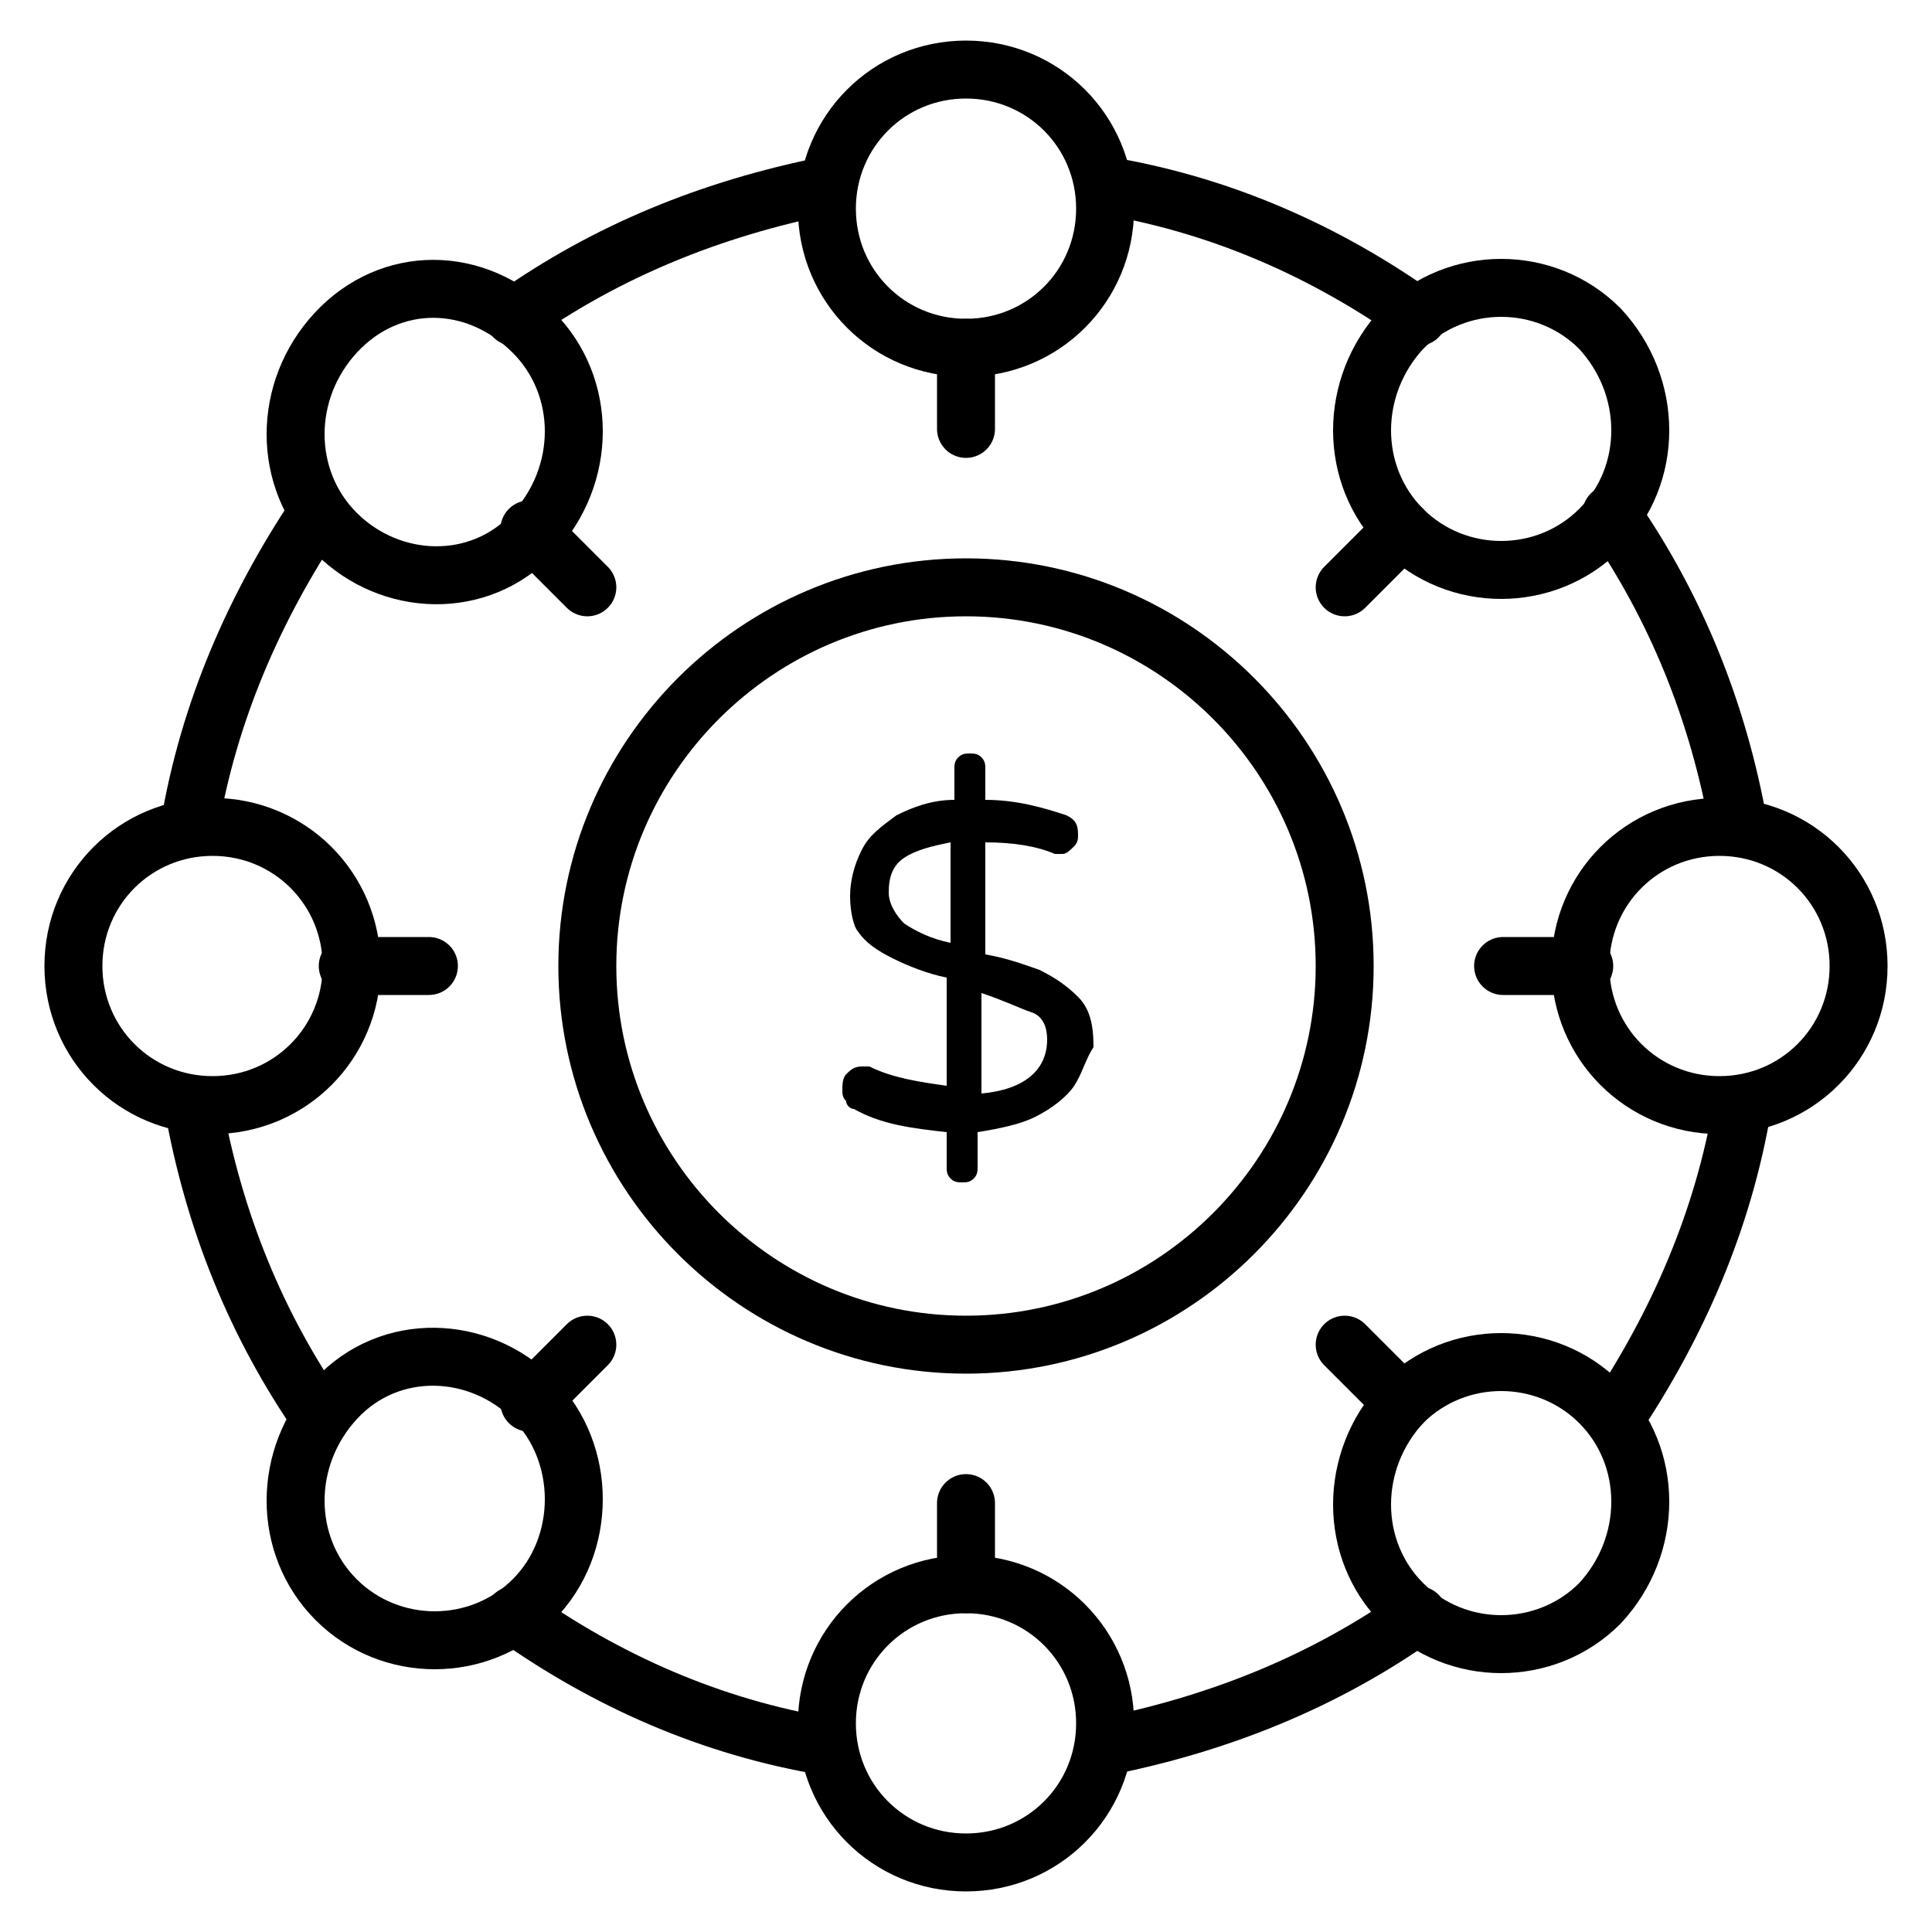
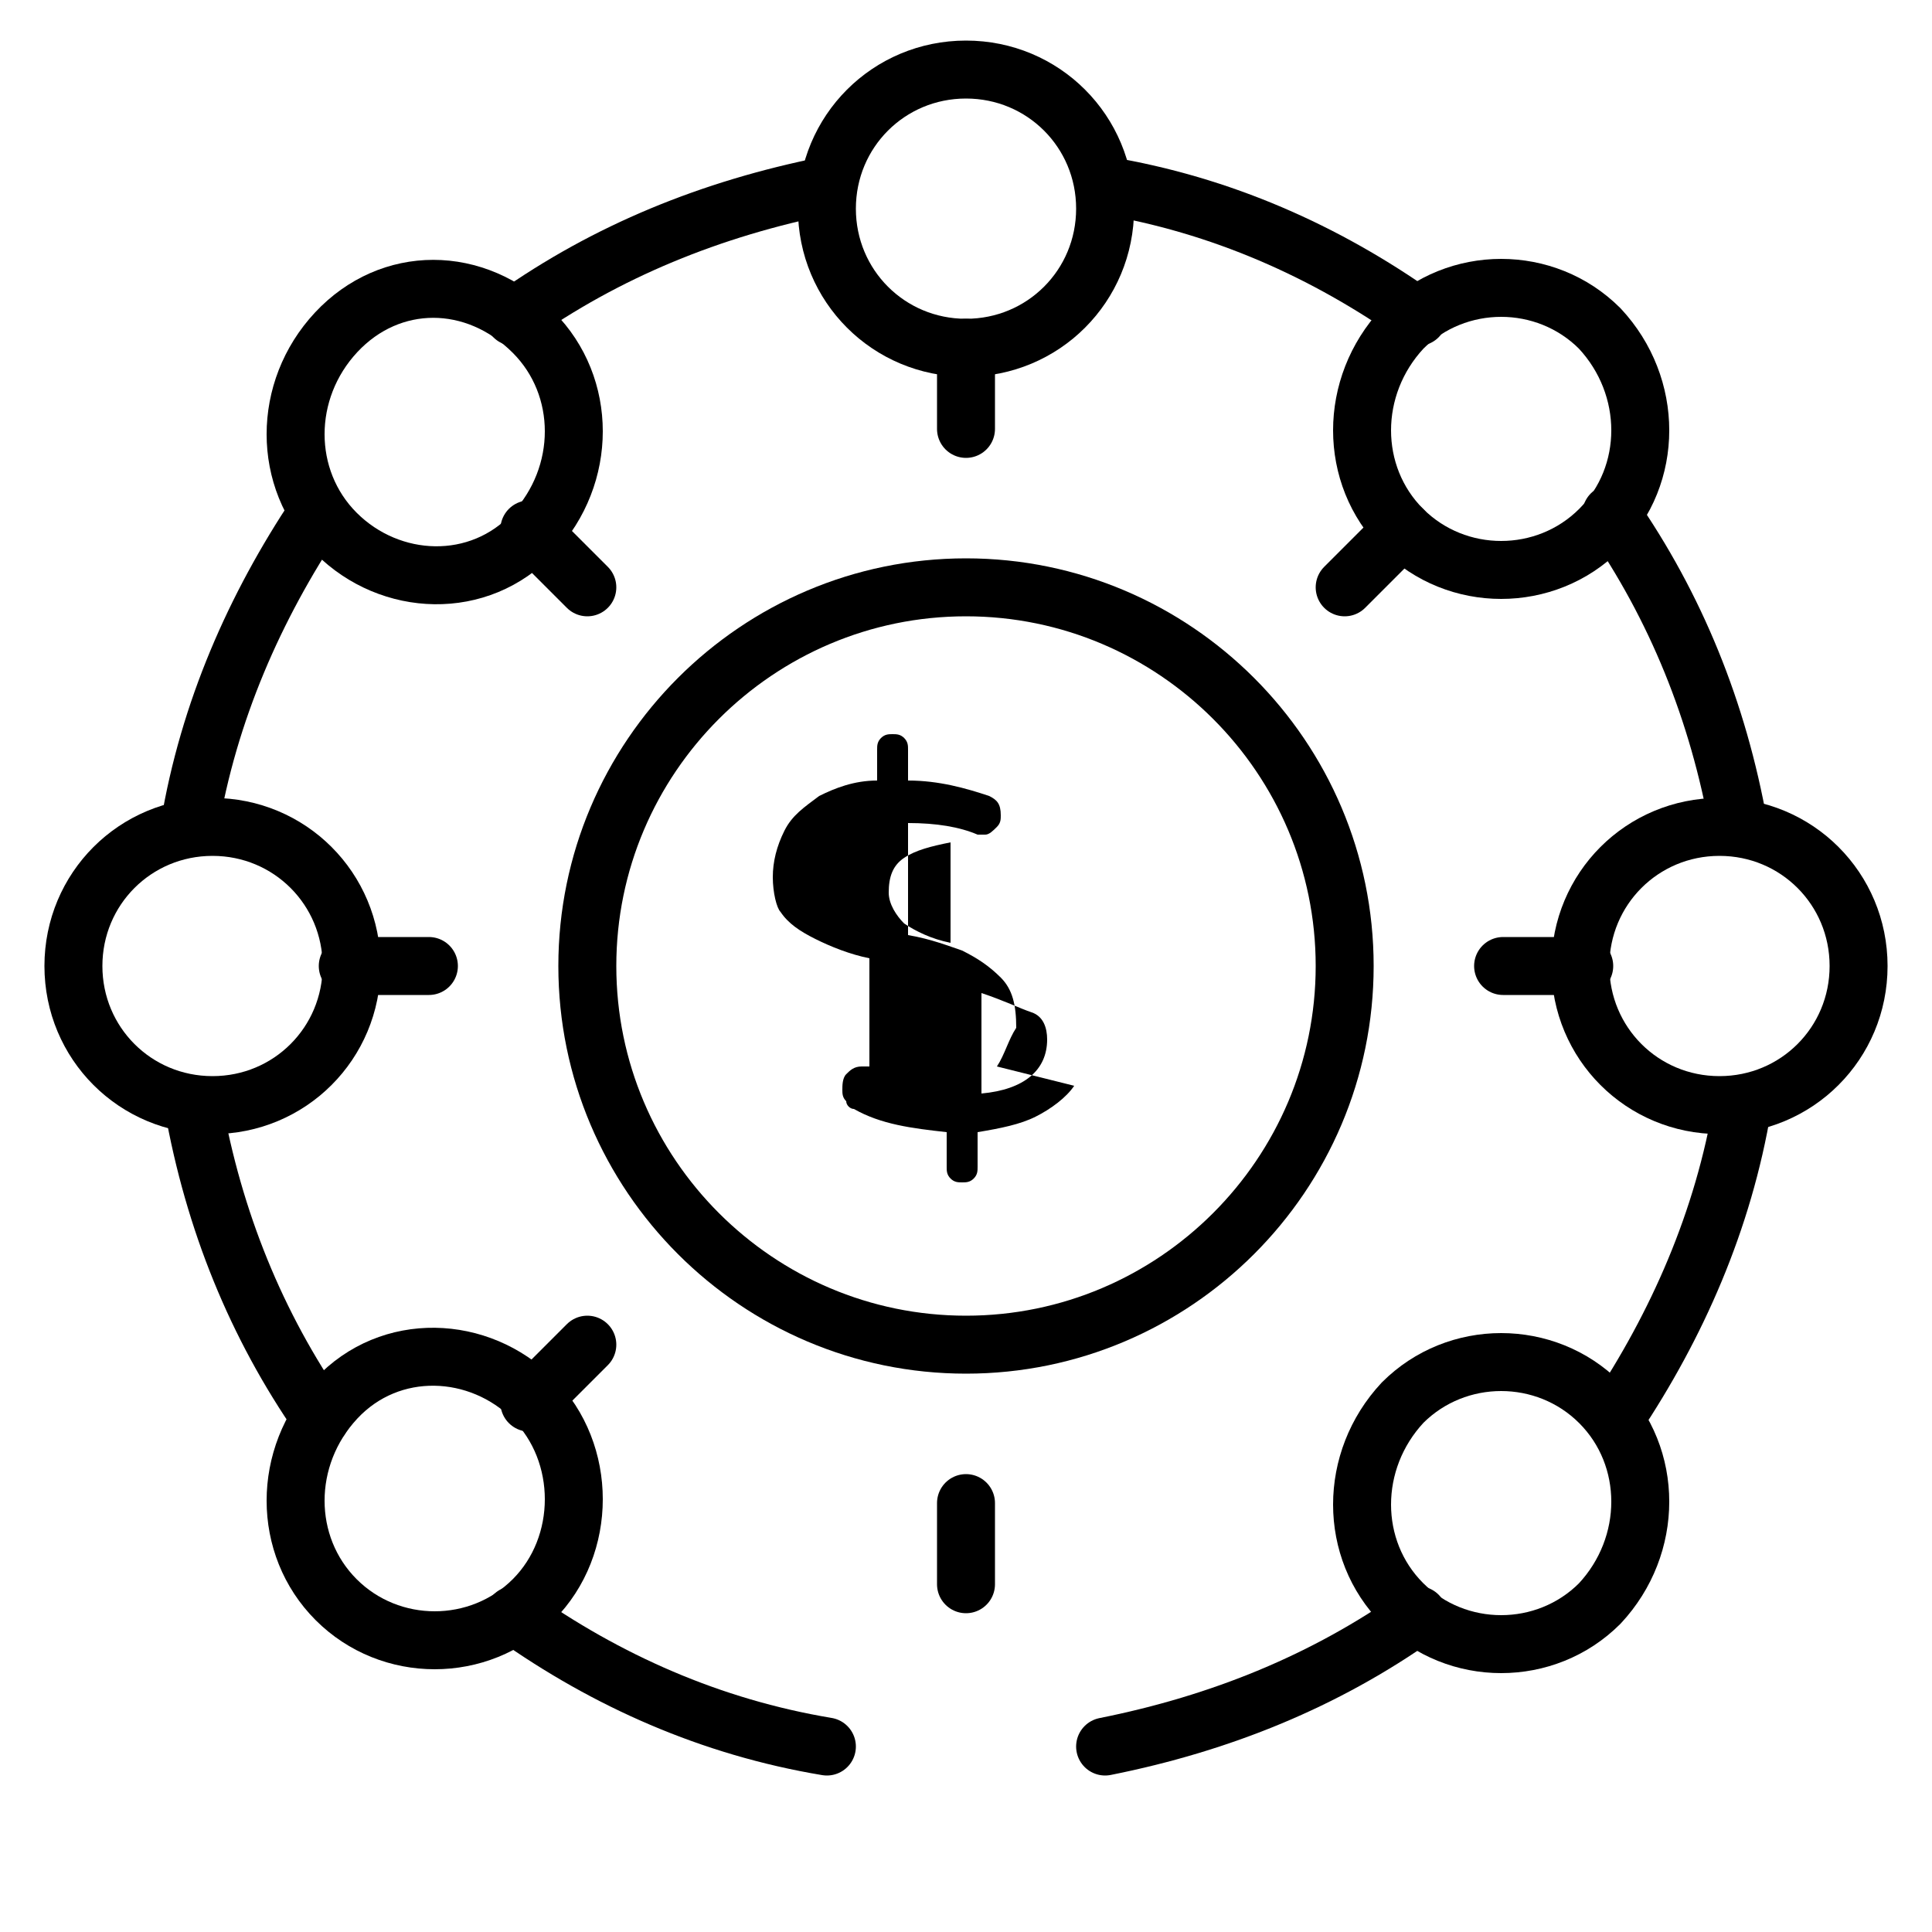
<svg xmlns="http://www.w3.org/2000/svg" version="1.2" viewBox="0 0 50 50" width="60" height="60">
  <style>.a{fill:none;stroke:#000;stroke-linecap:round;stroke-linejoin:round;stroke-width:1.5}</style>
  <path class="a" d="m13.3 8.2c2.4-1.7 5.1-2.8 8.1-3.4" />
  <path class="a" d="m4.9 21.4c0.5-3 1.7-5.7 3.3-8.1" />
  <path class="a" d="m8.3 36.7q-2.5-3.6-3.3-8.1" />
  <path class="a" d="m21.4 45.2c-3-0.5-5.7-1.7-8.1-3.4" />
  <path class="a" d="m36.7 41.8c-2.4 1.7-5.1 2.8-8.1 3.4" />
  <path class="a" d="m45.1 28.6c-0.5 3-1.7 5.7-3.3 8.1" />
  <path class="a" d="m41.7 13.3q2.5 3.6 3.3 8.1" />
  <path class="a" d="m28.6 4.8c3 0.5 5.7 1.7 8.1 3.4" />
  <path fill-rule="evenodd" class="a" d="m25 9c-2 0-3.6-1.6-3.6-3.6 0-2 1.6-3.6 3.6-3.6 2 0 3.6 1.6 3.6 3.6 0 2-1.6 3.6-3.6 3.6z" />
-   <path fill-rule="evenodd" class="a" d="m25 48.2c-2 0-3.6-1.6-3.6-3.6 0-2 1.6-3.6 3.6-3.6 2 0 3.6 1.6 3.6 3.6 0 2-1.6 3.6-3.6 3.6z" />
  <path fill-rule="evenodd" class="a" d="m44.5 28.6c-2 0-3.6-1.6-3.6-3.6 0-2 1.6-3.6 3.6-3.6 2 0 3.6 1.6 3.6 3.6 0 2-1.6 3.6-3.6 3.6z" />
  <path fill-rule="evenodd" class="a" d="m5.5 28.6c-2 0-3.6-1.6-3.6-3.6 0-2 1.6-3.6 3.6-3.6 2 0 3.6 1.6 3.6 3.6 0 2-1.6 3.6-3.6 3.6z" />
  <path class="a" d="m13.8 8.6c1.4 1.4 1.4 3.7 0 5.2-1.4 1.5-3.7 1.4-5.1 0-1.4-1.4-1.4-3.7 0-5.2 1.4-1.5 3.6-1.5 5.1 0z" />
  <path class="a" d="m41.4 36.3c1.4 1.4 1.4 3.7 0 5.2-1.4 1.4-3.7 1.4-5.1 0-1.4-1.4-1.4-3.7 0-5.2 1.4-1.4 3.7-1.4 5.1 0z" />
  <path class="a" d="m41.4 13.7c-1.4 1.4-3.7 1.4-5.1 0-1.4-1.4-1.4-3.7 0-5.2 1.4-1.4 3.7-1.4 5.1 0 1.4 1.5 1.4 3.8 0 5.2z" />
  <path class="a" d="m13.8 41.4c-1.4 1.4-3.7 1.4-5.1 0-1.4-1.4-1.4-3.7 0-5.2 1.4-1.5 3.7-1.4 5.1 0 1.4 1.4 1.4 3.8 0 5.2z" />
  <path class="a" d="m25 9v2.1" />
  <path class="a" d="m25 38.9v2.1" />
  <path class="a" d="m41 25h-2.1" />
  <path class="a" d="m11.1 25h-2.1" />
  <path class="a" d="m36.3 13.7l-1.5 1.5" />
  <path class="a" d="m15.2 34.8l-1.5 1.5" />
-   <path class="a" d="m36.3 36.3l-1.5-1.5" />
  <path class="a" d="m15.2 15.2l-1.5-1.5" />
  <path fill-rule="evenodd" class="a" d="m25 34.8c-5.4 0-9.8-4.4-9.8-9.8 0-5.4 4.4-9.8 9.8-9.8 5.4 0 9.8 4.4 9.8 9.8 0 5.4-4.4 9.8-9.8 9.8z" />
-   <path d="m27.8 28.1c-0.2 0.3-0.6 0.6-1 0.8-0.4 0.2-0.9 0.3-1.5 0.4v0.9c0 0.1 0 0.2-0.1 0.3-0.1 0.1-0.2 0.1-0.3 0.1-0.1 0-0.2 0-0.3-0.1-0.1-0.1-0.1-0.2-0.1-0.3v-0.9c-0.9-0.1-1.7-0.2-2.4-0.6-0.1 0-0.2-0.1-0.2-0.2-0.1-0.1-0.1-0.2-0.1-0.3 0-0.1 0-0.3 0.1-0.4 0.1-0.1 0.2-0.2 0.4-0.2h0.2c0.6 0.3 1.3 0.4 2 0.5v-2.8c-0.5-0.1-1-0.3-1.4-0.5-0.4-0.2-0.7-0.4-0.9-0.7-0.1-0.1-0.2-0.5-0.2-0.9q0-0.6 0.3-1.2c0.2-0.4 0.5-0.6 0.9-0.9 0.4-0.2 0.9-0.4 1.5-0.4v-0.8c0-0.1 0-0.2 0.1-0.3 0.1-0.1 0.2-0.1 0.3-0.1 0.1 0 0.2 0 0.3 0.1 0.1 0.1 0.1 0.2 0.1 0.3v0.8c0.8 0 1.5 0.2 2.1 0.4 0.2 0.1 0.3 0.2 0.3 0.5 0 0.1 0 0.2-0.1 0.3-0.1 0.1-0.2 0.2-0.3 0.2 0 0-0.1 0-0.2 0q-0.7-0.3-1.8-0.3v2.9c0.6 0.1 1.1 0.3 1.4 0.4 0.4 0.2 0.7 0.4 1 0.7 0.3 0.3 0.4 0.7 0.4 1.3-0.2 0.3-0.3 0.7-0.5 1zm-4.4-4.2c0.3 0.2 0.7 0.4 1.2 0.5v-2.6c-0.5 0.1-0.9 0.2-1.2 0.4-0.3 0.2-0.4 0.5-0.4 0.9 0 0.3 0.2 0.6 0.4 0.8zm3.7 3c0-0.3-0.1-0.6-0.4-0.7-0.3-0.1-0.7-0.3-1.3-0.5v2.6c1.1-0.1 1.7-0.6 1.7-1.4z" />
+   <path d="m27.8 28.1c-0.2 0.3-0.6 0.6-1 0.8-0.4 0.2-0.9 0.3-1.5 0.4v0.9c0 0.1 0 0.2-0.1 0.3-0.1 0.1-0.2 0.1-0.3 0.1-0.1 0-0.2 0-0.3-0.1-0.1-0.1-0.1-0.2-0.1-0.3v-0.9c-0.9-0.1-1.7-0.2-2.4-0.6-0.1 0-0.2-0.1-0.2-0.2-0.1-0.1-0.1-0.2-0.1-0.3 0-0.1 0-0.3 0.1-0.4 0.1-0.1 0.2-0.2 0.4-0.2h0.2v-2.8c-0.5-0.1-1-0.3-1.4-0.5-0.4-0.2-0.7-0.4-0.9-0.7-0.1-0.1-0.2-0.5-0.2-0.9q0-0.6 0.3-1.2c0.2-0.4 0.5-0.6 0.9-0.9 0.4-0.2 0.9-0.4 1.5-0.4v-0.8c0-0.1 0-0.2 0.1-0.3 0.1-0.1 0.2-0.1 0.3-0.1 0.1 0 0.2 0 0.3 0.1 0.1 0.1 0.1 0.2 0.1 0.3v0.8c0.8 0 1.5 0.2 2.1 0.4 0.2 0.1 0.3 0.2 0.3 0.5 0 0.1 0 0.2-0.1 0.3-0.1 0.1-0.2 0.2-0.3 0.2 0 0-0.1 0-0.2 0q-0.7-0.3-1.8-0.3v2.9c0.6 0.1 1.1 0.3 1.4 0.4 0.4 0.2 0.7 0.4 1 0.7 0.3 0.3 0.4 0.7 0.4 1.3-0.2 0.3-0.3 0.7-0.5 1zm-4.4-4.2c0.3 0.2 0.7 0.4 1.2 0.5v-2.6c-0.5 0.1-0.9 0.2-1.2 0.4-0.3 0.2-0.4 0.5-0.4 0.9 0 0.3 0.2 0.6 0.4 0.8zm3.7 3c0-0.3-0.1-0.6-0.4-0.7-0.3-0.1-0.7-0.3-1.3-0.5v2.6c1.1-0.1 1.7-0.6 1.7-1.4z" />
</svg>